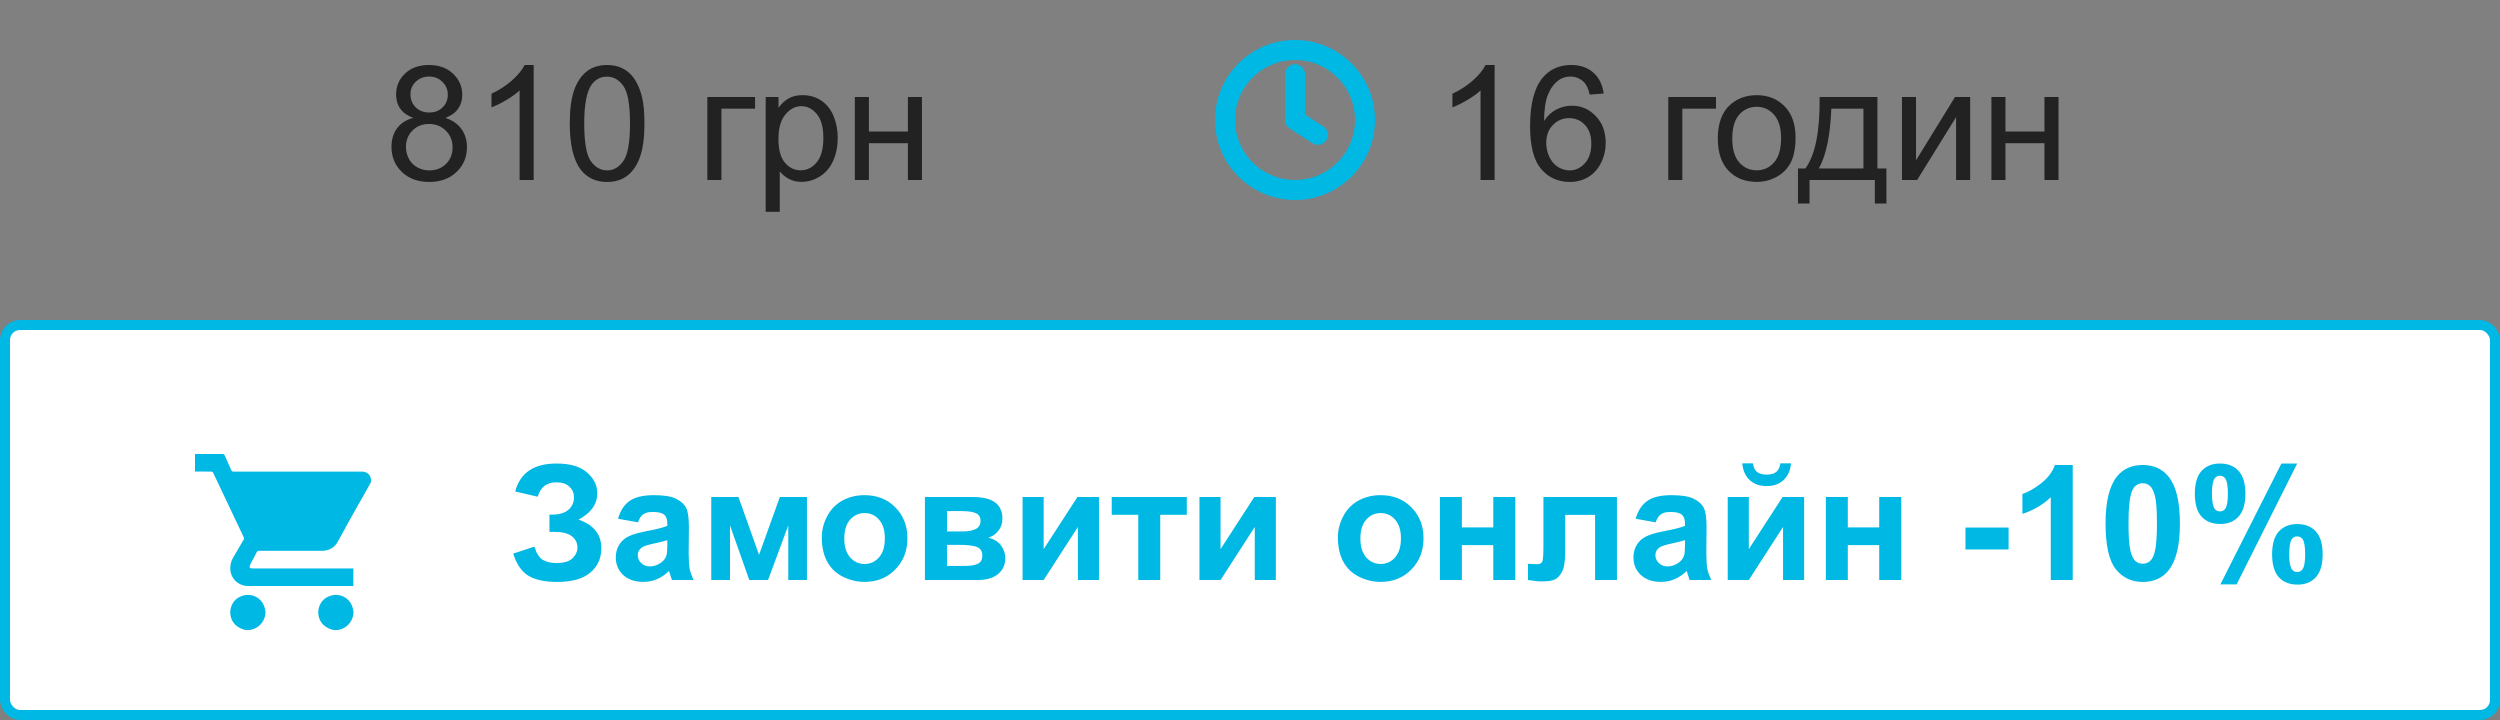
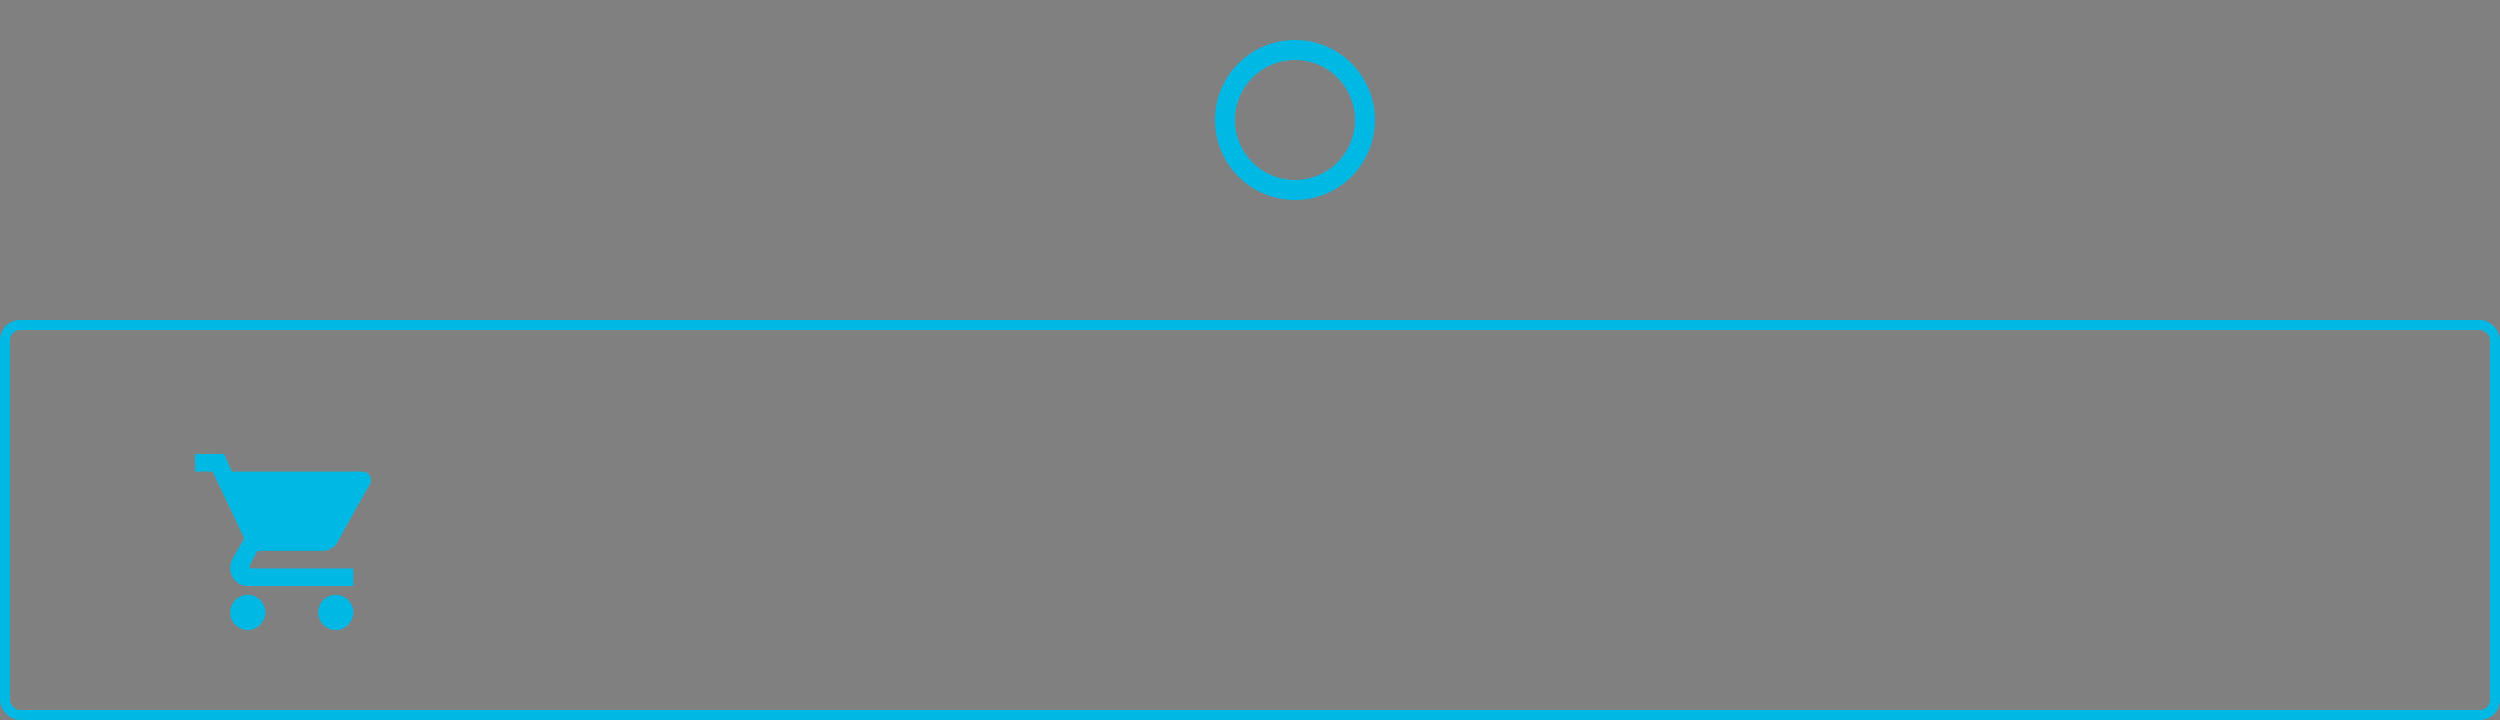
<svg xmlns="http://www.w3.org/2000/svg" width="250" height="72" viewBox="0 0 250 72" fill="none">
  <rect x="0" y="0" width="250" height="72" fill="#808080" stroke="none" />
-   <path d="M41.328 11.789C40.745 11.575 40.312 11.271 40.031 10.875C39.75 10.479 39.609 10.005 39.609 9.453C39.609 8.62 39.909 7.919 40.508 7.352C41.107 6.784 41.904 6.5 42.898 6.5C43.898 6.5 44.703 6.792 45.312 7.375C45.922 7.953 46.227 8.659 46.227 9.492C46.227 10.023 46.086 10.487 45.805 10.883C45.529 11.273 45.107 11.575 44.539 11.789C45.242 12.018 45.776 12.388 46.141 12.898C46.51 13.409 46.695 14.018 46.695 14.727C46.695 15.706 46.349 16.529 45.656 17.195C44.964 17.862 44.052 18.195 42.922 18.195C41.792 18.195 40.88 17.862 40.188 17.195C39.495 16.523 39.148 15.688 39.148 14.688C39.148 13.943 39.336 13.32 39.711 12.82C40.091 12.315 40.63 11.971 41.328 11.789ZM41.047 9.406C41.047 9.948 41.221 10.391 41.57 10.734C41.919 11.078 42.372 11.25 42.93 11.25C43.471 11.25 43.914 11.081 44.258 10.742C44.607 10.398 44.781 9.979 44.781 9.484C44.781 8.969 44.602 8.536 44.242 8.188C43.888 7.833 43.445 7.656 42.914 7.656C42.378 7.656 41.932 7.828 41.578 8.172C41.224 8.516 41.047 8.927 41.047 9.406ZM40.594 14.695C40.594 15.096 40.688 15.484 40.875 15.859C41.068 16.234 41.352 16.526 41.727 16.734C42.102 16.938 42.505 17.039 42.938 17.039C43.609 17.039 44.164 16.823 44.602 16.391C45.039 15.958 45.258 15.409 45.258 14.742C45.258 14.065 45.031 13.505 44.578 13.062C44.13 12.62 43.568 12.398 42.891 12.398C42.229 12.398 41.68 12.617 41.242 13.055C40.81 13.492 40.594 14.039 40.594 14.695ZM53.367 18H51.961V9.039C51.622 9.362 51.177 9.685 50.625 10.008C50.078 10.331 49.586 10.573 49.148 10.734V9.375C49.935 9.005 50.622 8.557 51.211 8.031C51.8 7.505 52.216 6.995 52.461 6.5H53.367V18ZM56.977 12.352C56.977 10.997 57.115 9.909 57.391 9.086C57.672 8.258 58.086 7.62 58.633 7.172C59.185 6.724 59.878 6.5 60.711 6.5C61.325 6.5 61.865 6.625 62.328 6.875C62.792 7.12 63.175 7.477 63.477 7.945C63.779 8.409 64.016 8.977 64.188 9.648C64.359 10.315 64.445 11.216 64.445 12.352C64.445 13.695 64.307 14.781 64.031 15.609C63.755 16.432 63.341 17.07 62.789 17.523C62.242 17.971 61.55 18.195 60.711 18.195C59.607 18.195 58.74 17.799 58.109 17.008C57.354 16.055 56.977 14.503 56.977 12.352ZM58.422 12.352C58.422 14.232 58.641 15.484 59.078 16.109C59.521 16.729 60.065 17.039 60.711 17.039C61.357 17.039 61.898 16.727 62.336 16.102C62.779 15.477 63 14.227 63 12.352C63 10.466 62.779 9.214 62.336 8.594C61.898 7.974 61.352 7.664 60.695 7.664C60.05 7.664 59.534 7.938 59.148 8.484C58.664 9.182 58.422 10.471 58.422 12.352ZM70.734 9.703H75.508V10.867H72.141V18H70.734V9.703ZM76.57 21.18V9.703H77.852V10.781C78.154 10.359 78.495 10.044 78.875 9.836C79.255 9.622 79.716 9.516 80.258 9.516C80.966 9.516 81.591 9.698 82.133 10.062C82.674 10.427 83.083 10.943 83.359 11.609C83.635 12.271 83.773 12.997 83.773 13.789C83.773 14.638 83.62 15.404 83.312 16.086C83.01 16.763 82.568 17.284 81.984 17.648C81.406 18.008 80.797 18.188 80.156 18.188C79.688 18.188 79.266 18.088 78.891 17.891C78.521 17.693 78.216 17.443 77.977 17.141V21.18H76.57ZM77.844 13.898C77.844 14.966 78.06 15.755 78.492 16.266C78.924 16.776 79.448 17.031 80.062 17.031C80.688 17.031 81.221 16.768 81.664 16.242C82.112 15.711 82.336 14.891 82.336 13.781C82.336 12.724 82.117 11.932 81.68 11.406C81.247 10.88 80.729 10.617 80.125 10.617C79.526 10.617 78.995 10.898 78.531 11.461C78.073 12.018 77.844 12.831 77.844 13.898ZM85.484 9.703H86.891V13.156H90.789V9.703H92.195V18H90.789V14.32H86.891V18H85.484V9.703Z" fill="#222222" />
  <circle cx="129.5" cy="12" r="7" stroke="#00B8E4" stroke-width="2" />
-   <path d="M129.5 7.423V12L131.788 13.481" stroke="#00B8E4" stroke-width="2" stroke-linecap="round" stroke-linejoin="round" />
-   <path d="M149.461 18H148.055V9.039C147.716 9.362 147.271 9.685 146.719 10.008C146.172 10.331 145.68 10.573 145.242 10.734V9.375C146.029 9.005 146.716 8.557 147.305 8.031C147.893 7.505 148.31 6.995 148.555 6.5H149.461V18ZM160.367 9.352L158.969 9.461C158.844 8.909 158.667 8.508 158.438 8.258C158.057 7.857 157.589 7.656 157.031 7.656C156.583 7.656 156.19 7.781 155.852 8.031C155.409 8.354 155.06 8.826 154.805 9.445C154.549 10.065 154.417 10.948 154.406 12.094C154.745 11.578 155.159 11.195 155.648 10.945C156.138 10.695 156.651 10.57 157.188 10.57C158.125 10.57 158.922 10.917 159.578 11.609C160.24 12.297 160.57 13.188 160.57 14.281C160.57 15 160.414 15.669 160.102 16.289C159.794 16.904 159.37 17.375 158.828 17.703C158.286 18.031 157.672 18.195 156.984 18.195C155.812 18.195 154.857 17.766 154.117 16.906C153.378 16.042 153.008 14.62 153.008 12.641C153.008 10.427 153.417 8.818 154.234 7.812C154.948 6.938 155.909 6.5 157.117 6.5C158.018 6.5 158.755 6.753 159.328 7.258C159.906 7.763 160.253 8.461 160.367 9.352ZM154.625 14.289C154.625 14.773 154.727 15.237 154.93 15.68C155.138 16.122 155.427 16.461 155.797 16.695C156.167 16.924 156.555 17.039 156.961 17.039C157.555 17.039 158.065 16.799 158.492 16.32C158.919 15.841 159.133 15.19 159.133 14.367C159.133 13.575 158.922 12.953 158.5 12.5C158.078 12.042 157.547 11.812 156.906 11.812C156.271 11.812 155.732 12.042 155.289 12.5C154.846 12.953 154.625 13.55 154.625 14.289ZM166.828 9.703H171.602V10.867H168.234V18H166.828V9.703ZM171.781 13.852C171.781 12.315 172.208 11.177 173.062 10.438C173.776 9.823 174.646 9.516 175.672 9.516C176.812 9.516 177.745 9.891 178.469 10.641C179.193 11.385 179.555 12.417 179.555 13.734C179.555 14.802 179.393 15.643 179.07 16.258C178.753 16.867 178.286 17.341 177.672 17.68C177.062 18.018 176.396 18.188 175.672 18.188C174.51 18.188 173.57 17.815 172.852 17.07C172.138 16.326 171.781 15.253 171.781 13.852ZM173.227 13.852C173.227 14.914 173.458 15.711 173.922 16.242C174.385 16.768 174.969 17.031 175.672 17.031C176.37 17.031 176.951 16.766 177.414 16.234C177.878 15.703 178.109 14.893 178.109 13.805C178.109 12.779 177.875 12.003 177.406 11.477C176.943 10.945 176.365 10.68 175.672 10.68C174.969 10.68 174.385 10.943 173.922 11.469C173.458 11.995 173.227 12.789 173.227 13.852ZM181.961 9.703H187.742V16.844H188.641V20.352H187.484V18H180.953V20.352H179.797V16.844H180.539C181.529 15.5 182.003 13.12 181.961 9.703ZM183.133 10.867C183.029 13.56 182.612 15.552 181.883 16.844H186.344V10.867H183.133ZM190.195 9.703H191.602V16.031L195.5 9.703H197.016V18H195.609V11.711L191.711 18H190.195V9.703ZM199.141 9.703H200.547V13.156H204.445V9.703H205.852V18H204.445V14.32H200.547V18H199.141V9.703Z" fill="#222222" />
-   <rect x="0.5" y="32.5" width="249" height="39" rx="1.5" fill="white" />
  <mask id="mask0_1303_485" style="mask-type:alpha" maskUnits="userSpaceOnUse" x="16" y="40" width="25" height="24">
    <rect x="16.5" y="40" width="24" height="24" fill="#C4C4C4" />
  </mask>
  <g mask="url(#mask0_1303_485)">
    <path d="M19.5 45.403C20.41 45.403 21.322 45.406 22.232 45.4C22.358 45.399 22.422 45.431 22.475 45.552C22.685 46.04 22.915 46.519 23.122 47.009C23.179 47.145 23.258 47.161 23.383 47.161C27.599 47.158 31.815 47.158 36.031 47.158C36.105 47.158 36.181 47.156 36.255 47.162C36.806 47.201 37.131 47.567 37.098 48.121C37.093 48.193 37.073 48.271 37.038 48.333C36.539 49.219 36.032 50.102 35.535 50.99C34.955 52.028 34.369 53.064 33.809 54.114C33.447 54.793 32.895 55.085 32.147 55.083C30.079 55.08 28.012 55.083 25.944 55.078C25.799 55.078 25.719 55.117 25.654 55.25C25.453 55.655 25.235 56.051 25.025 56.452C24.889 56.71 24.968 56.844 25.258 56.844C28.541 56.844 31.824 56.844 35.105 56.844C35.178 56.844 35.251 56.844 35.334 56.844C35.334 57.431 35.334 58.001 35.334 58.6C35.283 58.6 35.229 58.6 35.174 58.6C31.719 58.6 28.266 58.601 24.811 58.599C23.842 58.598 23.077 57.88 23.03 56.917C23.011 56.523 23.097 56.141 23.295 55.797C23.646 55.186 24.001 54.578 24.359 53.973C24.412 53.884 24.418 53.815 24.373 53.721C23.352 51.578 22.337 49.434 21.322 47.289C21.276 47.192 21.223 47.157 21.115 47.157C20.577 47.162 20.038 47.157 19.5 47.156C19.5 46.572 19.5 45.988 19.5 45.403Z" fill="#00B8E4" />
    <path d="M24.554 63C24.211 62.919 23.897 62.786 23.622 62.557C22.736 61.819 22.858 60.33 23.857 59.751C25.002 59.085 26.352 59.747 26.529 61.058C26.644 61.911 26.001 62.789 25.131 62.965C25.087 62.974 25.044 62.989 25.001 63C24.851 63 24.702 63 24.554 63Z" fill="#00B8E4" />
-     <path d="M33.352 63C33.01 62.919 32.696 62.786 32.421 62.557C31.535 61.818 31.657 60.33 32.656 59.751C33.801 59.085 35.151 59.747 35.328 61.058C35.443 61.911 34.8 62.789 33.93 62.965C33.886 62.974 33.842 62.989 33.8 63C33.65 63 33.502 63 33.352 63Z" fill="#00B8E4" />
+     <path d="M33.352 63C33.01 62.919 32.696 62.786 32.421 62.557C31.535 61.818 31.657 60.33 32.656 59.751C33.801 59.085 35.151 59.747 35.328 61.058C35.443 61.911 34.8 62.789 33.93 62.965C33.886 62.974 33.842 62.989 33.8 63Z" fill="#00B8E4" />
  </g>
-   <path d="M53.773 49.672L51.523 49.148C52.008 47.284 53.385 46.352 55.656 46.352C57 46.352 58.013 46.648 58.695 47.242C59.383 47.831 59.727 48.523 59.727 49.32C59.727 49.867 59.57 50.362 59.258 50.805C58.945 51.242 58.477 51.628 57.852 51.961C58.612 52.221 59.182 52.591 59.562 53.07C59.943 53.544 60.133 54.13 60.133 54.828C60.133 55.833 59.763 56.646 59.023 57.266C58.289 57.885 57.188 58.195 55.719 58.195C54.521 58.195 53.575 57.997 52.883 57.602C52.19 57.2 51.669 56.453 51.32 55.359L53.438 54.664C53.656 55.352 53.945 55.797 54.305 56C54.669 56.203 55.117 56.305 55.648 56.305C56.378 56.305 56.909 56.148 57.242 55.836C57.575 55.518 57.742 55.156 57.742 54.75C57.742 54.281 57.552 53.904 57.172 53.617C56.797 53.331 56.229 53.188 55.469 53.188H54.945V51.461H55.211C55.919 51.461 56.461 51.302 56.836 50.984C57.211 50.667 57.398 50.245 57.398 49.719C57.398 49.302 57.245 48.95 56.938 48.664C56.635 48.378 56.2 48.234 55.633 48.234C54.664 48.234 54.044 48.714 53.773 49.672ZM63.797 52.234L61.805 51.875C62.029 51.073 62.414 50.479 62.961 50.094C63.508 49.708 64.32 49.516 65.398 49.516C66.378 49.516 67.107 49.633 67.586 49.867C68.065 50.096 68.401 50.391 68.594 50.75C68.792 51.104 68.891 51.758 68.891 52.711L68.867 55.273C68.867 56.003 68.901 56.542 68.969 56.891C69.042 57.234 69.174 57.604 69.367 58H67.195C67.138 57.854 67.068 57.638 66.984 57.352C66.948 57.221 66.922 57.135 66.906 57.094C66.531 57.458 66.13 57.732 65.703 57.914C65.276 58.096 64.82 58.188 64.336 58.188C63.482 58.188 62.807 57.956 62.312 57.492C61.823 57.029 61.578 56.443 61.578 55.734C61.578 55.266 61.69 54.849 61.914 54.484C62.138 54.115 62.45 53.833 62.852 53.641C63.258 53.443 63.841 53.271 64.602 53.125C65.628 52.932 66.338 52.753 66.734 52.586V52.367C66.734 51.945 66.63 51.646 66.422 51.469C66.213 51.286 65.82 51.195 65.242 51.195C64.852 51.195 64.547 51.273 64.328 51.43C64.109 51.581 63.932 51.849 63.797 52.234ZM66.734 54.016C66.453 54.109 66.008 54.221 65.398 54.352C64.789 54.482 64.391 54.609 64.203 54.734C63.917 54.938 63.773 55.195 63.773 55.508C63.773 55.815 63.888 56.081 64.117 56.305C64.346 56.529 64.638 56.641 64.992 56.641C65.388 56.641 65.766 56.51 66.125 56.25C66.391 56.052 66.565 55.81 66.648 55.523C66.706 55.336 66.734 54.979 66.734 54.453V54.016ZM71.125 49.703H73.844L75.906 55.484L77.984 49.703H80.695V58H78.828V52.539L76.805 58H74.93L73 52.539V58H71.125V49.703ZM82.18 53.734C82.18 53.005 82.359 52.3 82.719 51.617C83.078 50.935 83.586 50.414 84.242 50.055C84.904 49.695 85.641 49.516 86.453 49.516C87.708 49.516 88.737 49.925 89.539 50.742C90.341 51.555 90.742 52.583 90.742 53.828C90.742 55.083 90.336 56.125 89.523 56.953C88.716 57.776 87.698 58.188 86.469 58.188C85.708 58.188 84.982 58.016 84.289 57.672C83.602 57.328 83.078 56.825 82.719 56.164C82.359 55.497 82.18 54.688 82.18 53.734ZM84.43 53.852C84.43 54.675 84.625 55.305 85.016 55.742C85.406 56.18 85.888 56.398 86.461 56.398C87.034 56.398 87.513 56.18 87.898 55.742C88.289 55.305 88.484 54.669 88.484 53.836C88.484 53.023 88.289 52.398 87.898 51.961C87.513 51.523 87.034 51.305 86.461 51.305C85.888 51.305 85.406 51.523 85.016 51.961C84.625 52.398 84.43 53.029 84.43 53.852ZM92.492 49.703H97.297C98.281 49.703 99.018 49.883 99.508 50.242C99.997 50.602 100.242 51.143 100.242 51.867C100.242 52.331 100.107 52.734 99.836 53.078C99.57 53.422 99.234 53.651 98.828 53.766C99.401 53.906 99.828 54.169 100.109 54.555C100.391 54.94 100.531 55.362 100.531 55.82C100.531 56.466 100.294 56.992 99.82 57.398C99.346 57.8 98.646 58 97.719 58H92.492V49.703ZM94.703 53.148H96.117C96.799 53.148 97.292 53.062 97.594 52.891C97.901 52.719 98.055 52.448 98.055 52.078C98.055 51.729 97.912 51.482 97.625 51.336C97.344 51.185 96.841 51.109 96.117 51.109H94.703V53.148ZM94.703 56.594H96.438C97.062 56.594 97.518 56.518 97.805 56.367C98.091 56.216 98.234 55.945 98.234 55.555C98.234 55.148 98.07 54.87 97.742 54.719C97.414 54.562 96.776 54.484 95.828 54.484H94.703V56.594ZM102.258 49.703H104.367V54.914L107.742 49.703H109.898V58H107.789V52.695L104.367 58H102.258V49.703ZM111.172 49.703H118.68V51.477H116.023V58H113.828V51.477H111.172V49.703ZM119.945 49.703H122.055V54.914L125.43 49.703H127.586V58H125.477V52.695L122.055 58H119.945V49.703ZM133.789 53.734C133.789 53.005 133.969 52.3 134.328 51.617C134.688 50.935 135.195 50.414 135.852 50.055C136.513 49.695 137.25 49.516 138.062 49.516C139.318 49.516 140.346 49.925 141.148 50.742C141.951 51.555 142.352 52.583 142.352 53.828C142.352 55.083 141.945 56.125 141.133 56.953C140.326 57.776 139.307 58.188 138.078 58.188C137.318 58.188 136.591 58.016 135.898 57.672C135.211 57.328 134.688 56.825 134.328 56.164C133.969 55.497 133.789 54.688 133.789 53.734ZM136.039 53.852C136.039 54.675 136.234 55.305 136.625 55.742C137.016 56.18 137.497 56.398 138.07 56.398C138.643 56.398 139.122 56.18 139.508 55.742C139.898 55.305 140.094 54.669 140.094 53.836C140.094 53.023 139.898 52.398 139.508 51.961C139.122 51.523 138.643 51.305 138.07 51.305C137.497 51.305 137.016 51.523 136.625 51.961C136.234 52.398 136.039 53.029 136.039 53.852ZM143.992 49.703H146.188V52.742H149.328V49.703H151.531V58H149.328V54.516H146.188V58H143.992V49.703ZM154.344 49.703H161.695V58H159.508V51.484H156.516V55.211C156.516 56.159 156.406 56.825 156.188 57.211C155.969 57.591 155.727 57.841 155.461 57.961C155.195 58.081 154.768 58.141 154.18 58.141C153.831 58.141 153.37 58.094 152.797 58V56.383C152.844 56.383 152.966 56.388 153.164 56.398C153.393 56.414 153.57 56.422 153.695 56.422C153.992 56.422 154.174 56.325 154.242 56.133C154.31 55.935 154.344 55.391 154.344 54.5V49.703ZM165.562 52.234L163.57 51.875C163.794 51.073 164.18 50.479 164.727 50.094C165.273 49.708 166.086 49.516 167.164 49.516C168.143 49.516 168.872 49.633 169.352 49.867C169.831 50.096 170.167 50.391 170.359 50.75C170.557 51.104 170.656 51.758 170.656 52.711L170.633 55.273C170.633 56.003 170.667 56.542 170.734 56.891C170.807 57.234 170.94 57.604 171.133 58H168.961C168.904 57.854 168.833 57.638 168.75 57.352C168.714 57.221 168.688 57.135 168.672 57.094C168.297 57.458 167.896 57.732 167.469 57.914C167.042 58.096 166.586 58.188 166.102 58.188C165.247 58.188 164.573 57.956 164.078 57.492C163.589 57.029 163.344 56.443 163.344 55.734C163.344 55.266 163.456 54.849 163.68 54.484C163.904 54.115 164.216 53.833 164.617 53.641C165.023 53.443 165.607 53.271 166.367 53.125C167.393 52.932 168.104 52.753 168.5 52.586V52.367C168.5 51.945 168.396 51.646 168.188 51.469C167.979 51.286 167.586 51.195 167.008 51.195C166.617 51.195 166.312 51.273 166.094 51.43C165.875 51.581 165.698 51.849 165.562 52.234ZM168.5 54.016C168.219 54.109 167.773 54.221 167.164 54.352C166.555 54.482 166.156 54.609 165.969 54.734C165.682 54.938 165.539 55.195 165.539 55.508C165.539 55.815 165.654 56.081 165.883 56.305C166.112 56.529 166.404 56.641 166.758 56.641C167.154 56.641 167.531 56.51 167.891 56.25C168.156 56.052 168.331 55.81 168.414 55.523C168.471 55.336 168.5 54.979 168.5 54.453V54.016ZM172.773 49.703H174.883V54.914L178.258 49.703H180.414V58H178.305V52.695L174.883 58H172.773V49.703ZM178.031 46.336H179.102C179.039 47.044 178.789 47.602 178.352 48.008C177.919 48.409 177.357 48.609 176.664 48.609C175.971 48.609 175.406 48.409 174.969 48.008C174.536 47.602 174.289 47.044 174.227 46.336H175.297C175.333 46.706 175.464 46.987 175.688 47.18C175.911 47.367 176.237 47.461 176.664 47.461C177.091 47.461 177.417 47.367 177.641 47.18C177.865 46.987 177.995 46.706 178.031 46.336ZM182.586 49.703H184.781V52.742H187.922V49.703H190.125V58H187.922V54.516H184.781V58H182.586V49.703ZM196.547 54.945V52.75H200.859V54.945H196.547ZM207.273 58H205.078V49.727C204.276 50.477 203.331 51.031 202.242 51.391V49.398C202.815 49.211 203.438 48.857 204.109 48.336C204.781 47.81 205.242 47.198 205.492 46.5H207.273V58ZM214.273 46.5C215.383 46.5 216.25 46.896 216.875 47.688C217.62 48.625 217.992 50.18 217.992 52.352C217.992 54.518 217.617 56.075 216.867 57.023C216.247 57.805 215.383 58.195 214.273 58.195C213.159 58.195 212.26 57.768 211.578 56.914C210.896 56.055 210.555 54.526 210.555 52.328C210.555 50.172 210.93 48.62 211.68 47.672C212.299 46.891 213.164 46.5 214.273 46.5ZM214.273 48.32C214.008 48.32 213.771 48.406 213.562 48.578C213.354 48.745 213.193 49.047 213.078 49.484C212.927 50.052 212.852 51.008 212.852 52.352C212.852 53.695 212.919 54.62 213.055 55.125C213.19 55.625 213.359 55.958 213.562 56.125C213.771 56.292 214.008 56.375 214.273 56.375C214.539 56.375 214.776 56.292 214.984 56.125C215.193 55.953 215.354 55.648 215.469 55.211C215.62 54.648 215.695 53.695 215.695 52.352C215.695 51.008 215.628 50.086 215.492 49.586C215.357 49.081 215.185 48.745 214.977 48.578C214.773 48.406 214.539 48.32 214.273 48.32ZM219.484 49.375C219.484 48.349 219.708 47.589 220.156 47.094C220.609 46.599 221.221 46.352 221.992 46.352C222.789 46.352 223.411 46.599 223.859 47.094C224.312 47.583 224.539 48.344 224.539 49.375C224.539 50.401 224.312 51.161 223.859 51.656C223.411 52.151 222.802 52.398 222.031 52.398C221.234 52.398 220.609 52.154 220.156 51.664C219.708 51.169 219.484 50.406 219.484 49.375ZM221.195 49.359C221.195 50.104 221.281 50.604 221.453 50.859C221.583 51.047 221.763 51.141 221.992 51.141C222.227 51.141 222.409 51.047 222.539 50.859C222.706 50.604 222.789 50.104 222.789 49.359C222.789 48.615 222.706 48.117 222.539 47.867C222.409 47.675 222.227 47.578 221.992 47.578C221.763 47.578 221.583 47.672 221.453 47.859C221.281 48.115 221.195 48.615 221.195 49.359ZM223.664 58.438H222.039L228.141 46.352H229.719L223.664 58.438ZM227.211 55.43C227.211 54.404 227.435 53.643 227.883 53.148C228.336 52.654 228.953 52.406 229.734 52.406C230.521 52.406 231.138 52.654 231.586 53.148C232.039 53.643 232.266 54.404 232.266 55.43C232.266 56.461 232.039 57.224 231.586 57.719C231.138 58.214 230.529 58.461 229.758 58.461C228.961 58.461 228.336 58.214 227.883 57.719C227.435 57.224 227.211 56.461 227.211 55.43ZM228.922 55.422C228.922 56.167 229.008 56.664 229.18 56.914C229.31 57.107 229.49 57.203 229.719 57.203C229.953 57.203 230.133 57.109 230.258 56.922C230.43 56.667 230.516 56.167 230.516 55.422C230.516 54.677 230.432 54.177 230.266 53.922C230.135 53.734 229.953 53.641 229.719 53.641C229.484 53.641 229.305 53.734 229.18 53.922C229.008 54.177 228.922 54.677 228.922 55.422Z" fill="#00B8E4" />
  <rect x="0.5" y="32.5" width="249" height="39" rx="1.5" stroke="#00B8E4" />
</svg>